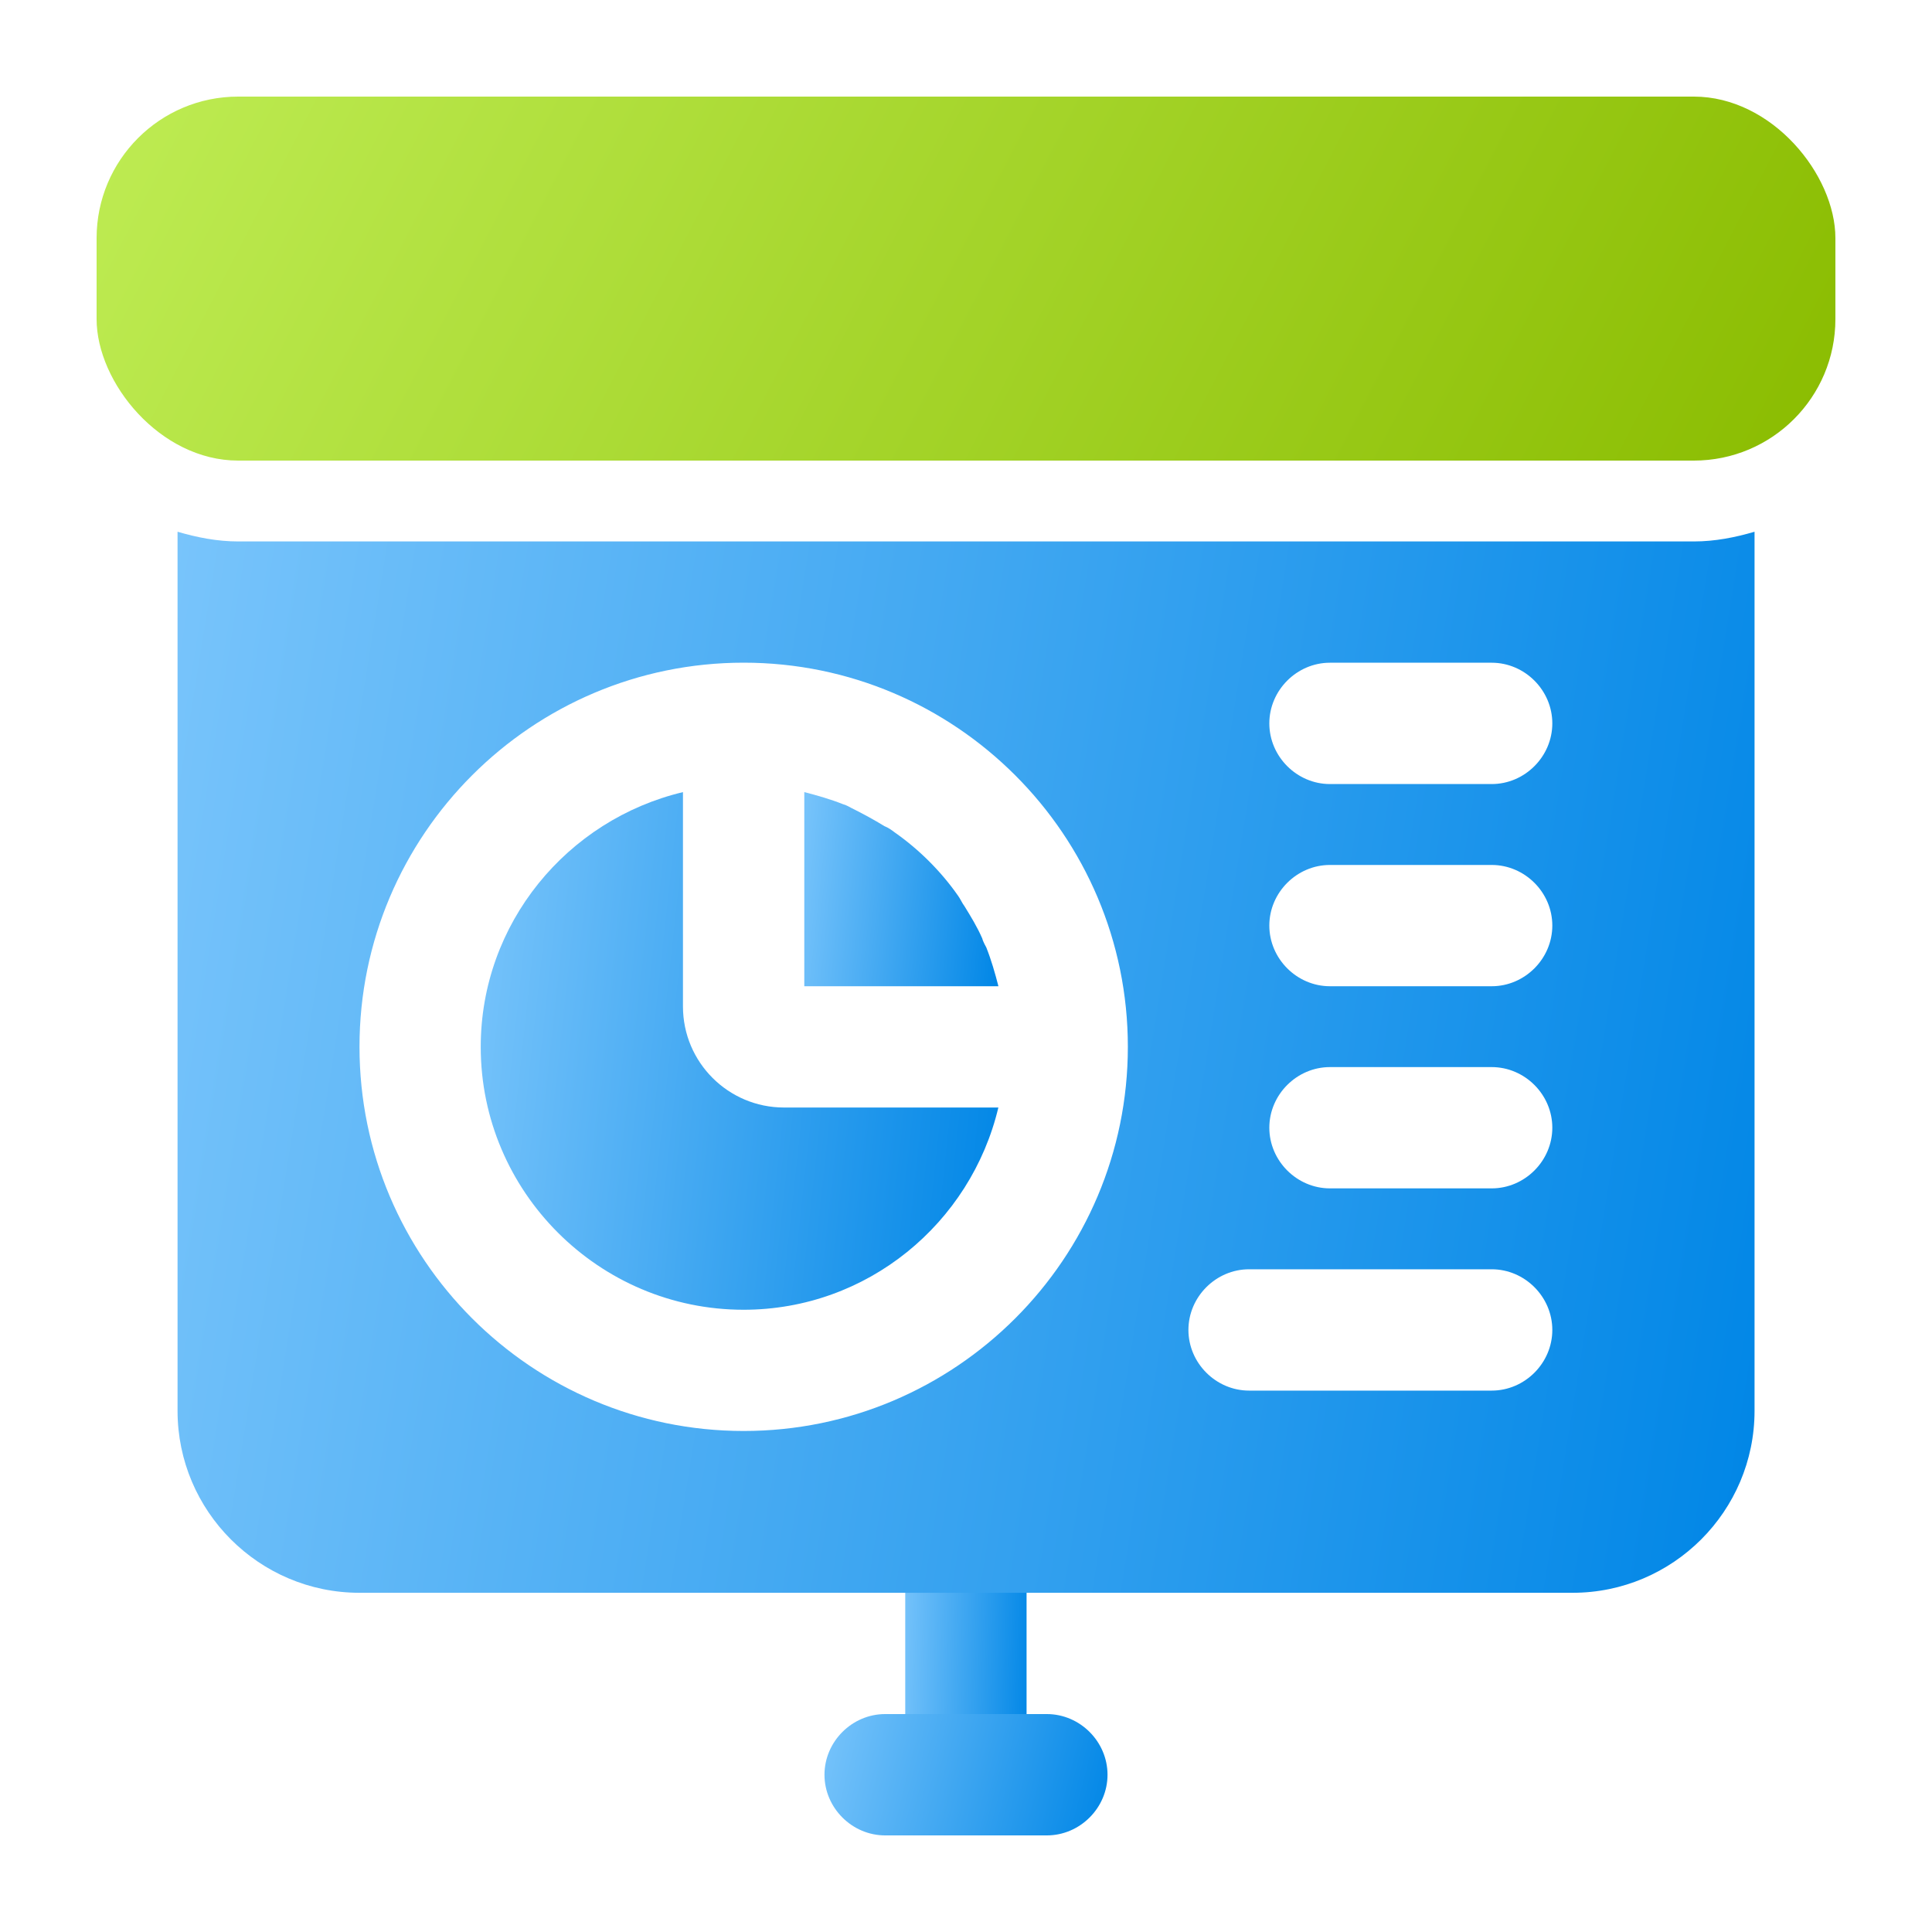
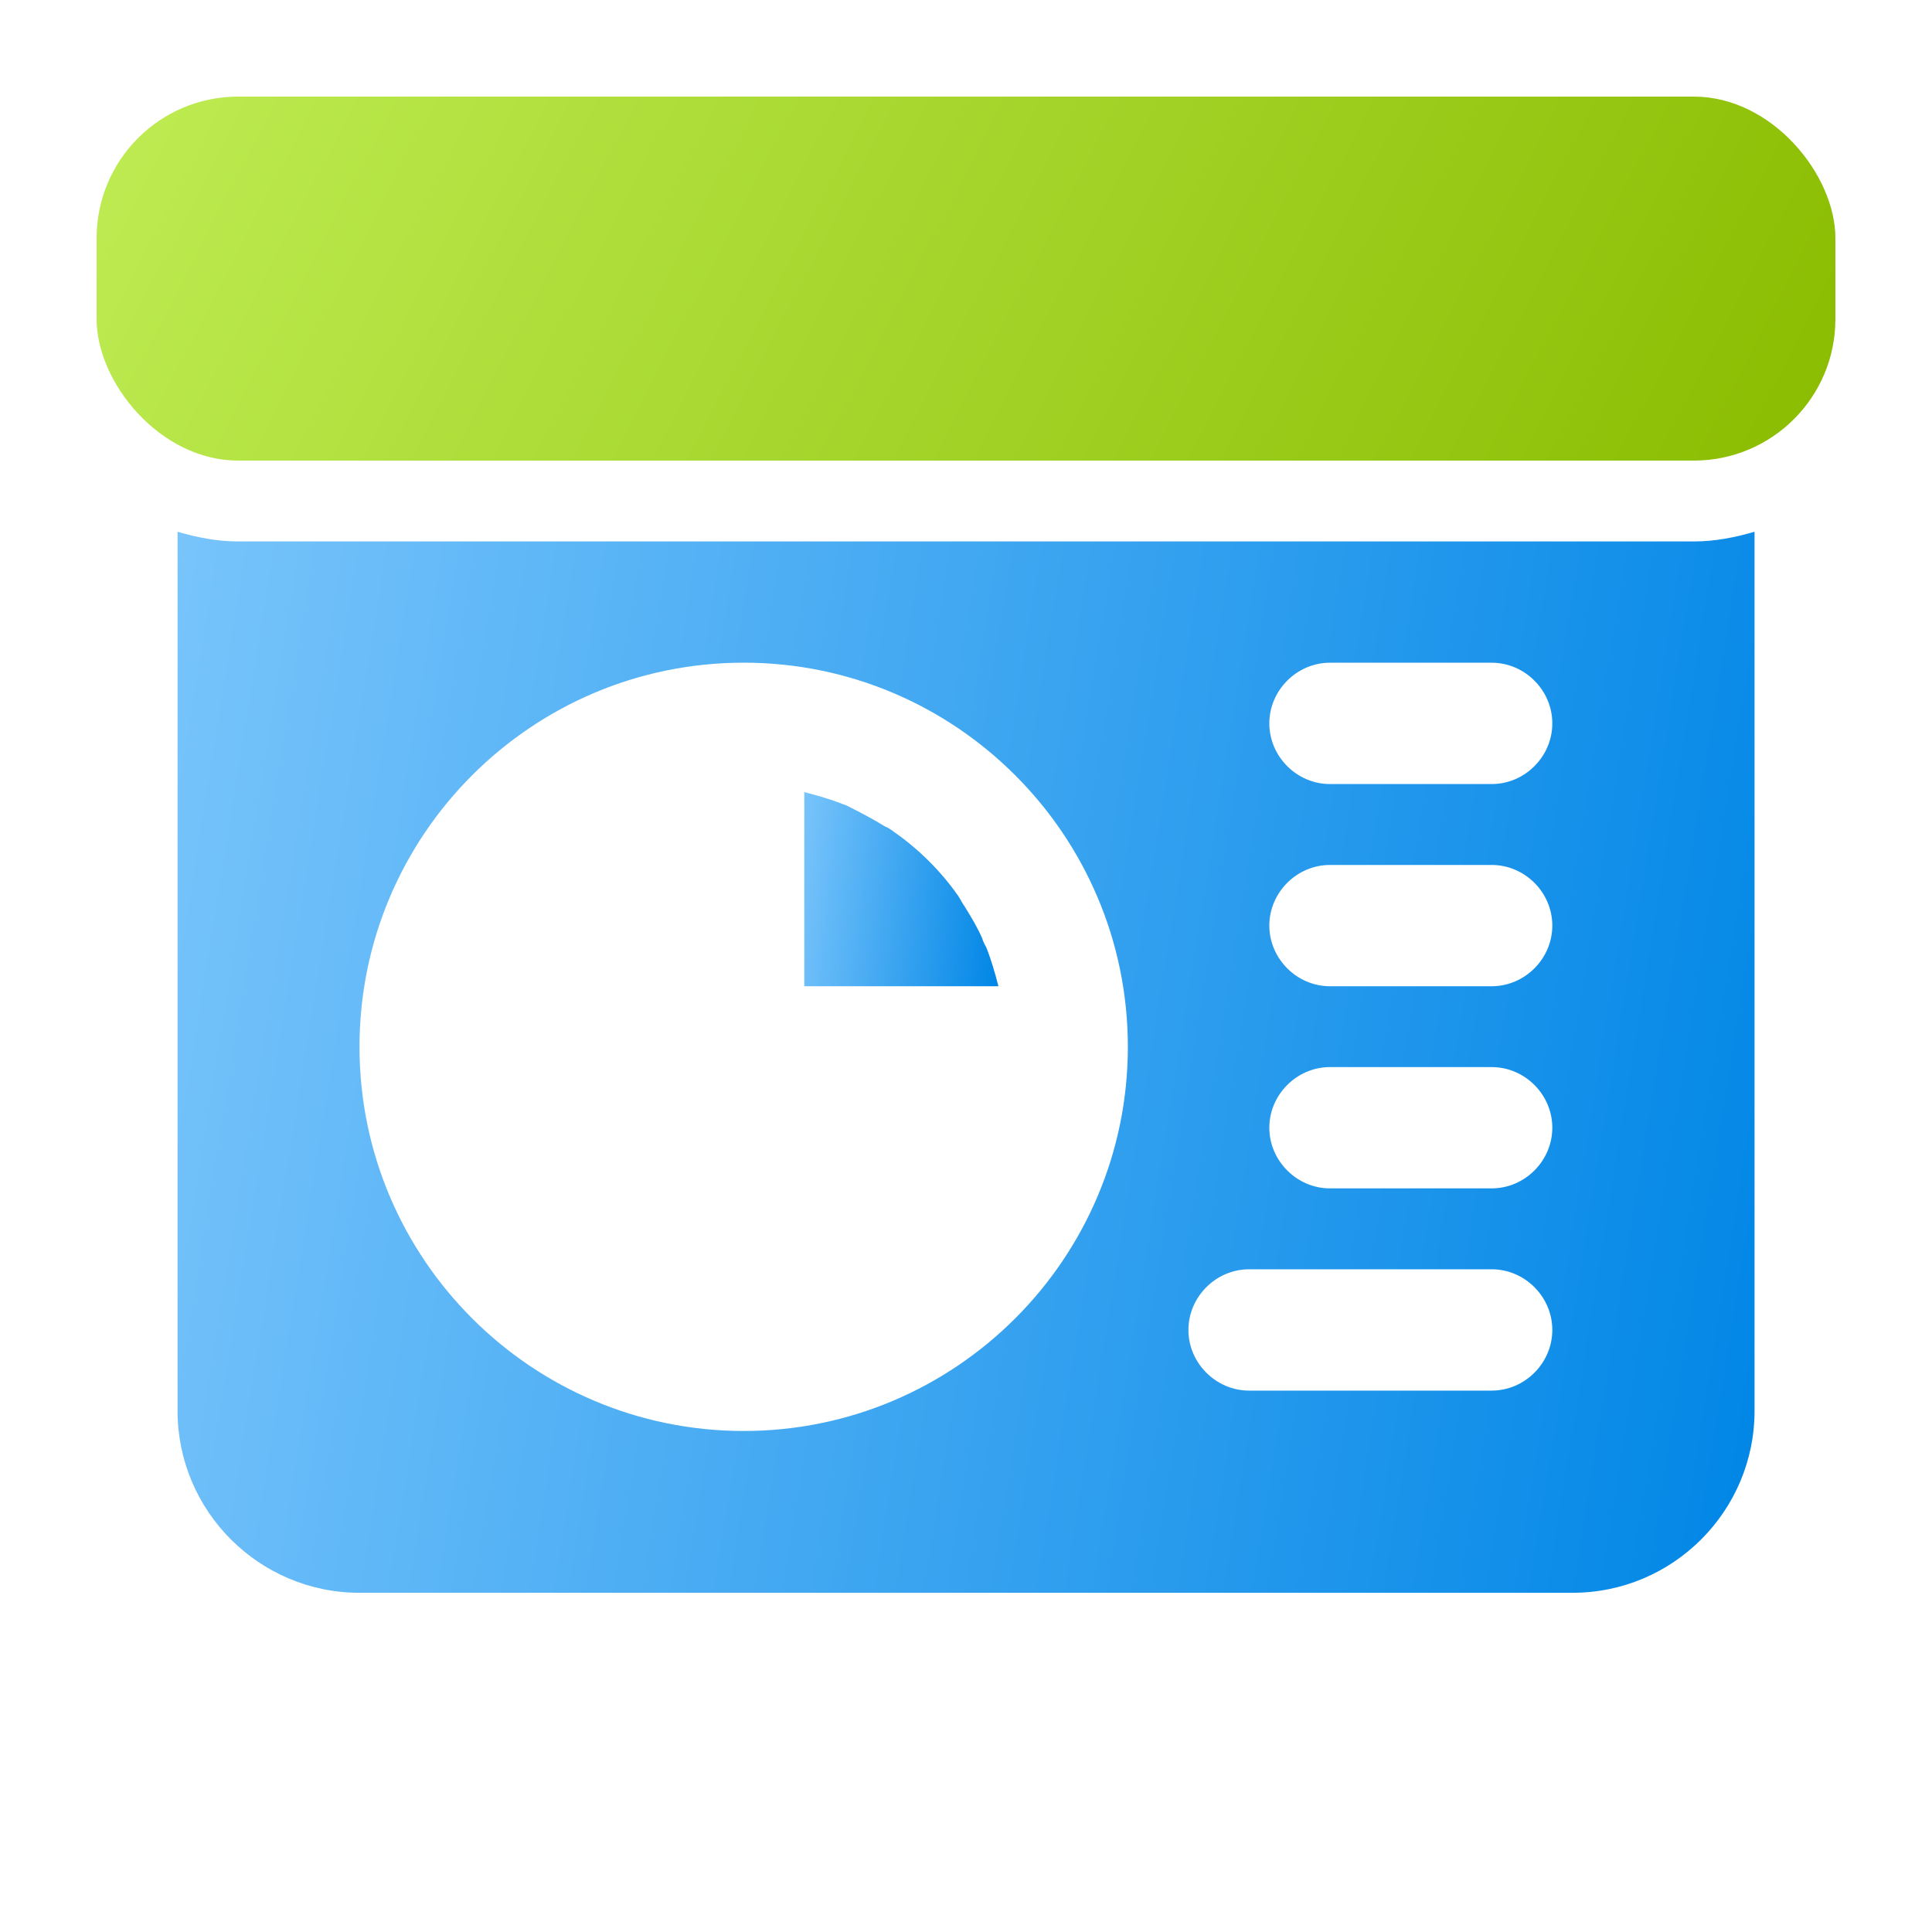
<svg xmlns="http://www.w3.org/2000/svg" width="40" height="40" viewBox="0 0 40 40" fill="none">
  <path d="M4.931 2H35.069C36.688 2 38 3.618 38 4.931V6.606C38 8.224 36.688 9.536 35.069 9.536H4.931C3.312 9.536 2 7.918 2 6.606V4.931C2 3.312 3.312 2 4.931 2Z" fill="url(#paint0_linear_4111_1693)" />
-   <path d="M19.998 37.999C19.312 37.999 18.742 37.43 18.742 36.744V31.721C18.742 31.035 19.312 30.465 19.998 30.465C20.684 30.465 21.254 31.035 21.254 31.721V36.744C21.254 37.43 20.684 37.999 19.998 37.999Z" fill="url(#paint1_linear_4111_1693)" />
-   <path d="M21.674 38H18.326C17.64 38 17.07 37.43 17.07 36.744C17.07 36.058 17.64 35.488 18.326 35.488H21.674C22.36 35.488 22.93 36.058 22.93 36.744C22.93 37.43 22.36 38 21.674 38Z" fill="url(#paint2_linear_4111_1693)" />
-   <path d="M16.232 22.93C15.077 22.93 14.14 21.993 14.14 20.838V16.4C11.746 16.97 9.953 19.113 9.953 21.675C9.953 24.671 12.397 27.117 15.395 27.117C17.957 27.117 20.1 25.326 20.67 22.93H16.232Z" fill="url(#paint3_linear_4111_1693)" />
  <path d="M20.42 19.615C20.42 19.615 20.352 19.497 20.337 19.431C20.236 19.198 20.103 18.98 19.968 18.761C19.917 18.694 19.884 18.611 19.834 18.543C19.483 18.041 19.03 17.589 18.528 17.237C18.461 17.187 18.395 17.137 18.31 17.104C18.092 16.97 17.875 16.852 17.64 16.735C17.572 16.702 17.522 16.667 17.456 16.651C17.205 16.551 16.921 16.468 16.652 16.4V20.419H20.671C20.603 20.151 20.52 19.866 20.42 19.615Z" fill="url(#paint4_linear_4111_1693)" />
  <path d="M35.07 11.21H4.932C4.497 11.21 4.078 11.127 3.676 11.009V29.21C3.676 31.287 5.366 32.977 7.443 32.977H32.559C34.635 32.977 36.326 31.287 36.326 29.21V11.009C35.924 11.127 35.505 11.21 35.07 11.21ZM15.397 29.627C11.009 29.627 7.443 26.061 7.443 21.673C7.443 17.286 11.009 13.72 15.397 13.72C19.784 13.72 23.351 17.286 23.351 21.673C23.351 26.061 19.784 29.627 15.397 29.627ZM30.884 28.791H25.861C25.175 28.791 24.605 28.221 24.605 27.535C24.605 26.849 25.175 26.279 25.861 26.279H30.884C31.57 26.279 32.139 26.849 32.139 27.535C32.139 28.221 31.57 28.791 30.884 28.791ZM30.884 24.604H27.535C26.85 24.604 26.28 24.034 26.28 23.348C26.28 22.662 26.85 22.093 27.535 22.093H30.884C31.57 22.093 32.139 22.662 32.139 23.348C32.139 24.034 31.57 24.604 30.884 24.604ZM30.884 20.419H27.535C26.85 20.419 26.28 19.849 26.28 19.163C26.28 18.477 26.85 17.908 27.535 17.908H30.884C31.57 17.908 32.139 18.477 32.139 19.163C32.139 19.849 31.57 20.419 30.884 20.419ZM30.884 16.233H27.535C26.85 16.233 26.28 15.663 26.28 14.977C26.28 14.291 26.85 13.721 27.535 13.721H30.884C31.57 13.721 32.139 14.291 32.139 14.977C32.139 15.663 31.57 16.233 30.884 16.233Z" fill="url(#paint5_linear_4111_1693)" />
  <defs>
    <linearGradient id="paint0_linear_4111_1693" x1="2" y1="2" x2="33.484" y2="18.274" gradientUnits="userSpaceOnUse">
      <stop stop-color="#BEEC53" />
      <stop offset="1" stop-color="#8ABC00" />
    </linearGradient>
    <linearGradient id="paint1_linear_4111_1693" x1="18.742" y1="30.465" x2="21.522" y2="30.565" gradientUnits="userSpaceOnUse">
      <stop stop-color="#78C4FB" />
      <stop offset="1" stop-color="#0086E6" />
    </linearGradient>
    <linearGradient id="paint2_linear_4111_1693" x1="17.07" y1="35.488" x2="23.175" y2="37.029" gradientUnits="userSpaceOnUse">
      <stop stop-color="#78C4FB" />
      <stop offset="1" stop-color="#0086E6" />
    </linearGradient>
    <linearGradient id="paint3_linear_4111_1693" x1="9.953" y1="16.4" x2="21.692" y2="17.671" gradientUnits="userSpaceOnUse">
      <stop stop-color="#78C4FB" />
      <stop offset="1" stop-color="#0086E6" />
    </linearGradient>
    <linearGradient id="paint4_linear_4111_1693" x1="16.652" y1="16.4" x2="21.054" y2="16.877" gradientUnits="userSpaceOnUse">
      <stop stop-color="#78C4FB" />
      <stop offset="1" stop-color="#0086E6" />
    </linearGradient>
    <linearGradient id="paint5_linear_4111_1693" x1="3.676" y1="11.009" x2="38.947" y2="16.681" gradientUnits="userSpaceOnUse">
      <stop stop-color="#78C4FB" />
      <stop offset="1" stop-color="#0086E6" />
    </linearGradient>
  </defs>
</svg>